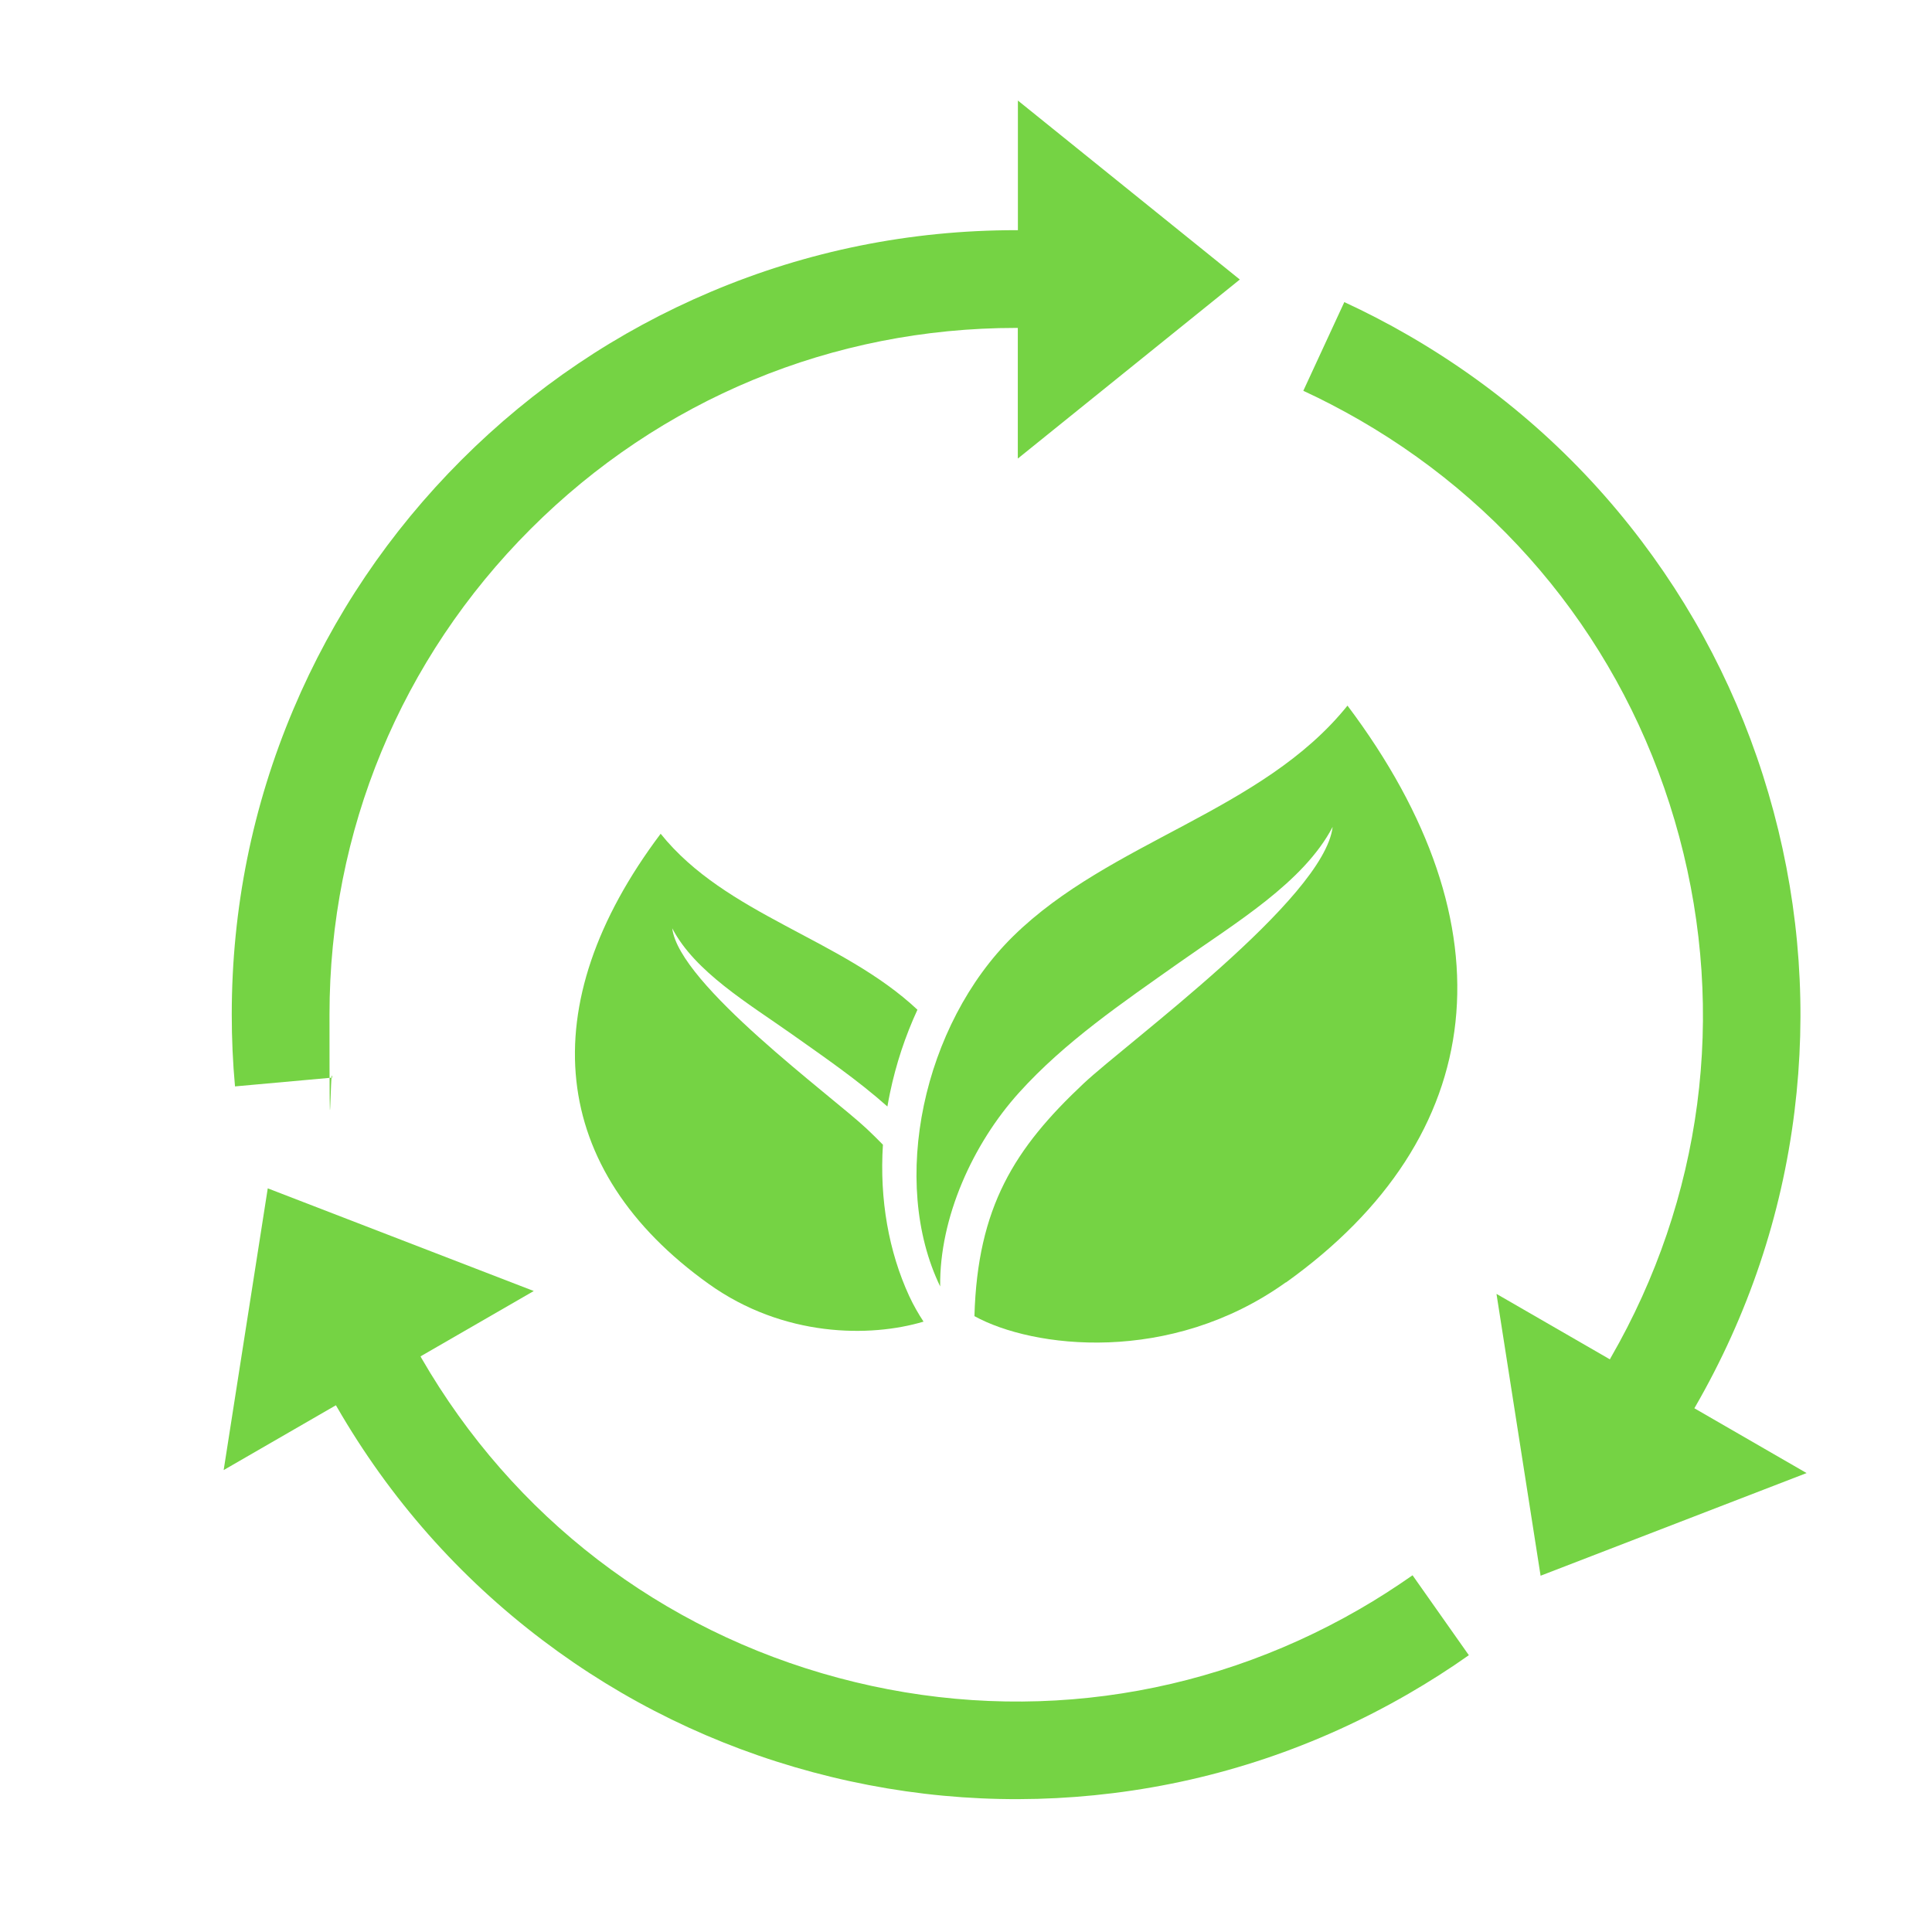
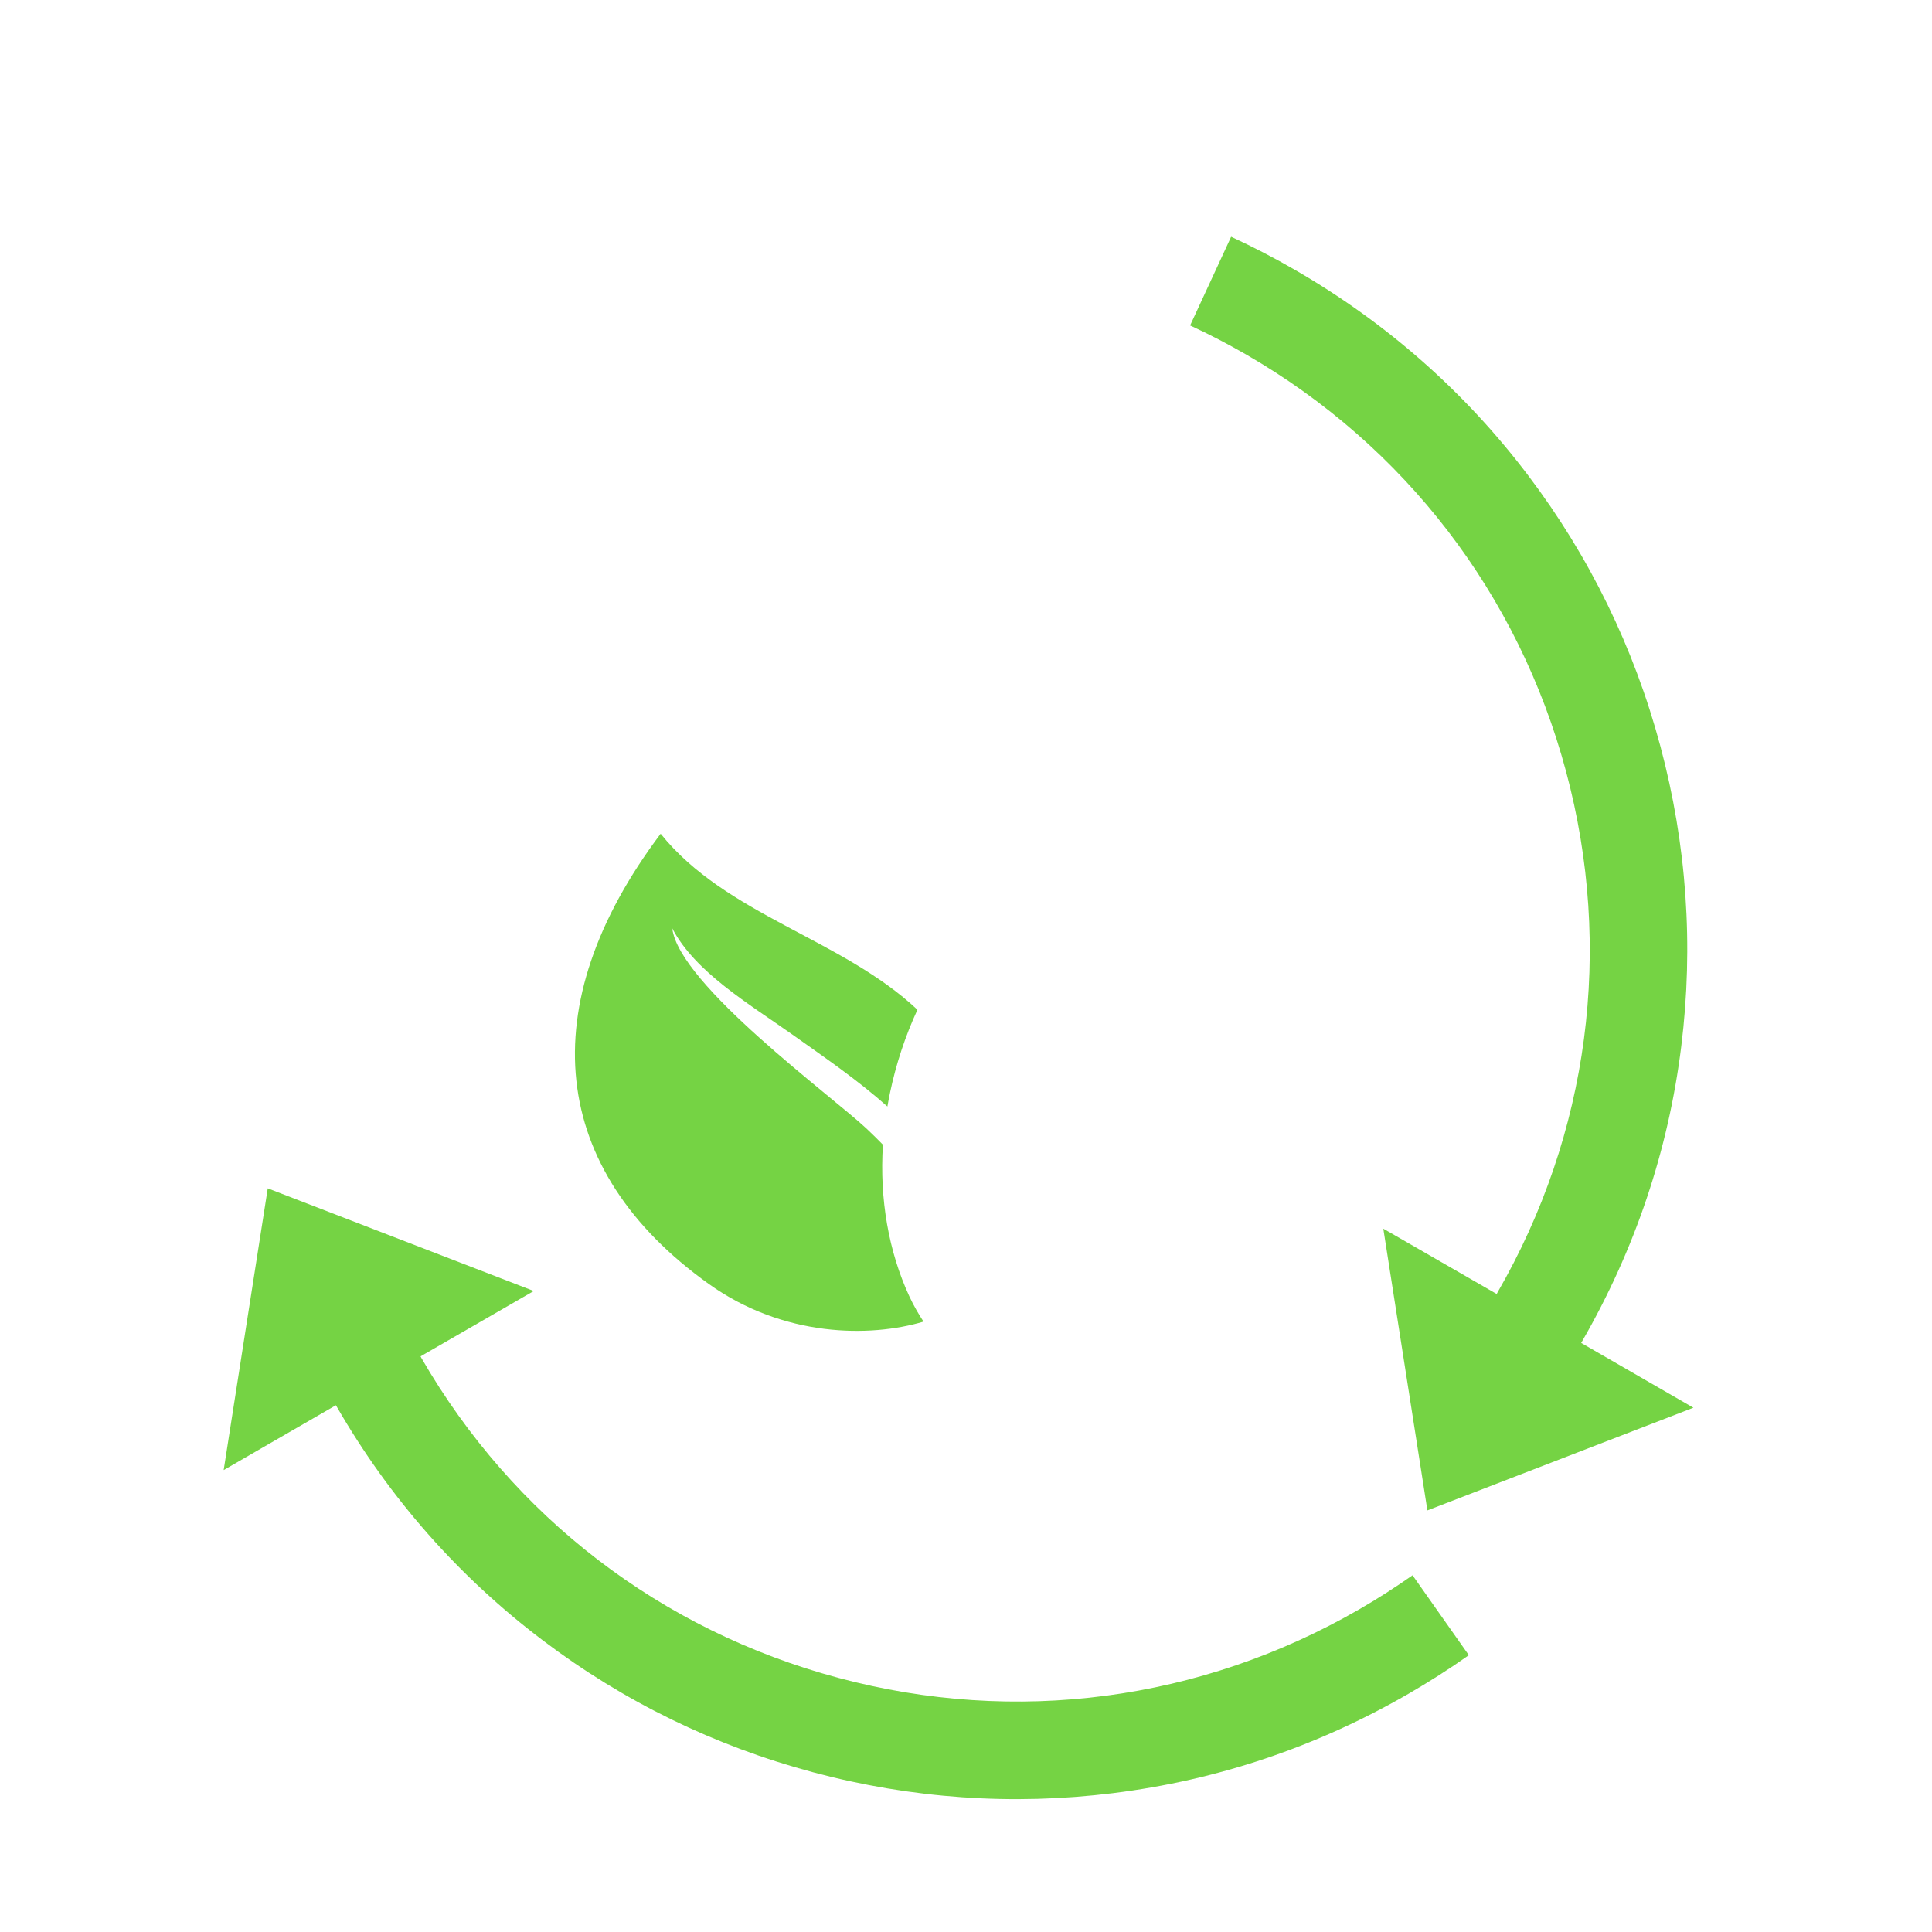
<svg xmlns="http://www.w3.org/2000/svg" id="Objects" version="1.1" viewBox="0 0 2200 2200">
  <defs>
    <style>
      .st0 {
        fill: #75d344;
      }
    </style>
  </defs>
-   <path class="st0" d="M1159,522.2v-148.8h-.1c-.5,0-.9,0-1.4,0h-.4c-208.9,0-405.2,81.3-552.9,229-147.7,147.7-229,344-229,552.9s1.1,48,3.2,71.8l-110.8,10c-2.5-27.1-3.7-54.6-3.7-81.8,0-120.6,23.6-237.5,70.2-347.7,45-106.4,109.4-201.9,191.4-283.9,82-82,177.5-146.4,283.9-191.4,110.1-46.6,227.1-70.2,347.7-70.2s1.3,0,2,0V114.5l252.7,203.8-252.7,203.8Z" />
  <path class="st0" d="M607.8,1470.1l-128.9,74.4h0c.2.5.5.9.7,1.4l.2.4c104.4,180.9,273,310.3,474.8,364.3,201.7,54.1,412.5,26.3,593.3-78.1,20.7-11.9,41-25,60.6-38.7l64.1,91c-22.2,15.7-45.5,30.5-69,44.1-104.4,60.3-217.5,98.3-336.2,113-114.6,14.2-229.5,6.2-341.6-23.8-112-30-215.6-80.5-307.7-150.2-95.4-72.1-174.4-161.6-234.6-266-.3-.6-.7-1.1-1-1.7l-127.8,73.8,50.2-320.8,302.9,116.9Z" />
-   <path class="st0" d="M1704.3,1473.5l128.9,74.4h0c.2-.5.5-.9.7-1.3l.2-.4c104.4-180.9,132.2-391.6,78.1-593.3-54.1-201.7-183.4-370.4-364.3-474.8-20.7-11.9-42.1-23.1-63.8-33.1l46.7-101c24.7,11.4,49.2,24.1,72.7,37.7,104.4,60.3,193.9,139.2,266,234.7,69.6,92.1,120.1,195.7,150.1,307.7,30,112,38,226.9,23.8,341.6-14.7,118.7-52.8,231.8-113,336.2-.3.6-.7,1.1-1,1.7l127.8,73.8-302.9,116.9-50.2-320.8Z" />
-   <path class="st0" d="M1464.1,1460.3c-131.7,94.2-288.2,75-354.5,38.4,3.5-124.4,45.7-191,124-264.6,50.5-47.5,274.3-210.7,283.9-292.5-33.2,63.5-111.3,109.7-175.2,154.9-63.9,45.2-129.5,89.6-181.9,147.7-52.5,58.1-90.8,142.4-89.8,220.7-57.7-119.2-19.6-297.9,83.1-398.8,110.6-108.6,283.6-141.7,380.7-262.6,189,251.3,162.3,490.7-70.1,656.9Z" />
+   <path class="st0" d="M1704.3,1473.5h0c.2-.5.5-.9.7-1.3l.2-.4c104.4-180.9,132.2-391.6,78.1-593.3-54.1-201.7-183.4-370.4-364.3-474.8-20.7-11.9-42.1-23.1-63.8-33.1l46.7-101c24.7,11.4,49.2,24.1,72.7,37.7,104.4,60.3,193.9,139.2,266,234.7,69.6,92.1,120.1,195.7,150.1,307.7,30,112,38,226.9,23.8,341.6-14.7,118.7-52.8,231.8-113,336.2-.3.6-.7,1.1-1,1.7l127.8,73.8-302.9,116.9-50.2-320.8Z" />
  <path class="st0" d="M1051.5,1505c-60.6,18.1-159.2,18-244.5-43-181.4-129.7-202.2-316.5-54.7-512.6,74.4,92.7,205.9,119.2,292.4,200.4-13.8,29.9-24.4,61.8-31.3,94.9-1.1,5.1-2,10.2-2.9,15.3-33.7-30-71.3-55.8-108.3-82-49.9-35.3-110.9-71.3-136.7-120.9,7.5,63.8,182.1,191.2,221.5,228.3,6.4,6.1,12.6,12.1,18.4,18.1-4,62.5,6.7,121.9,29.9,172.3,5.1,11,10.9,20.9,16.3,29.1Z" />
</svg>